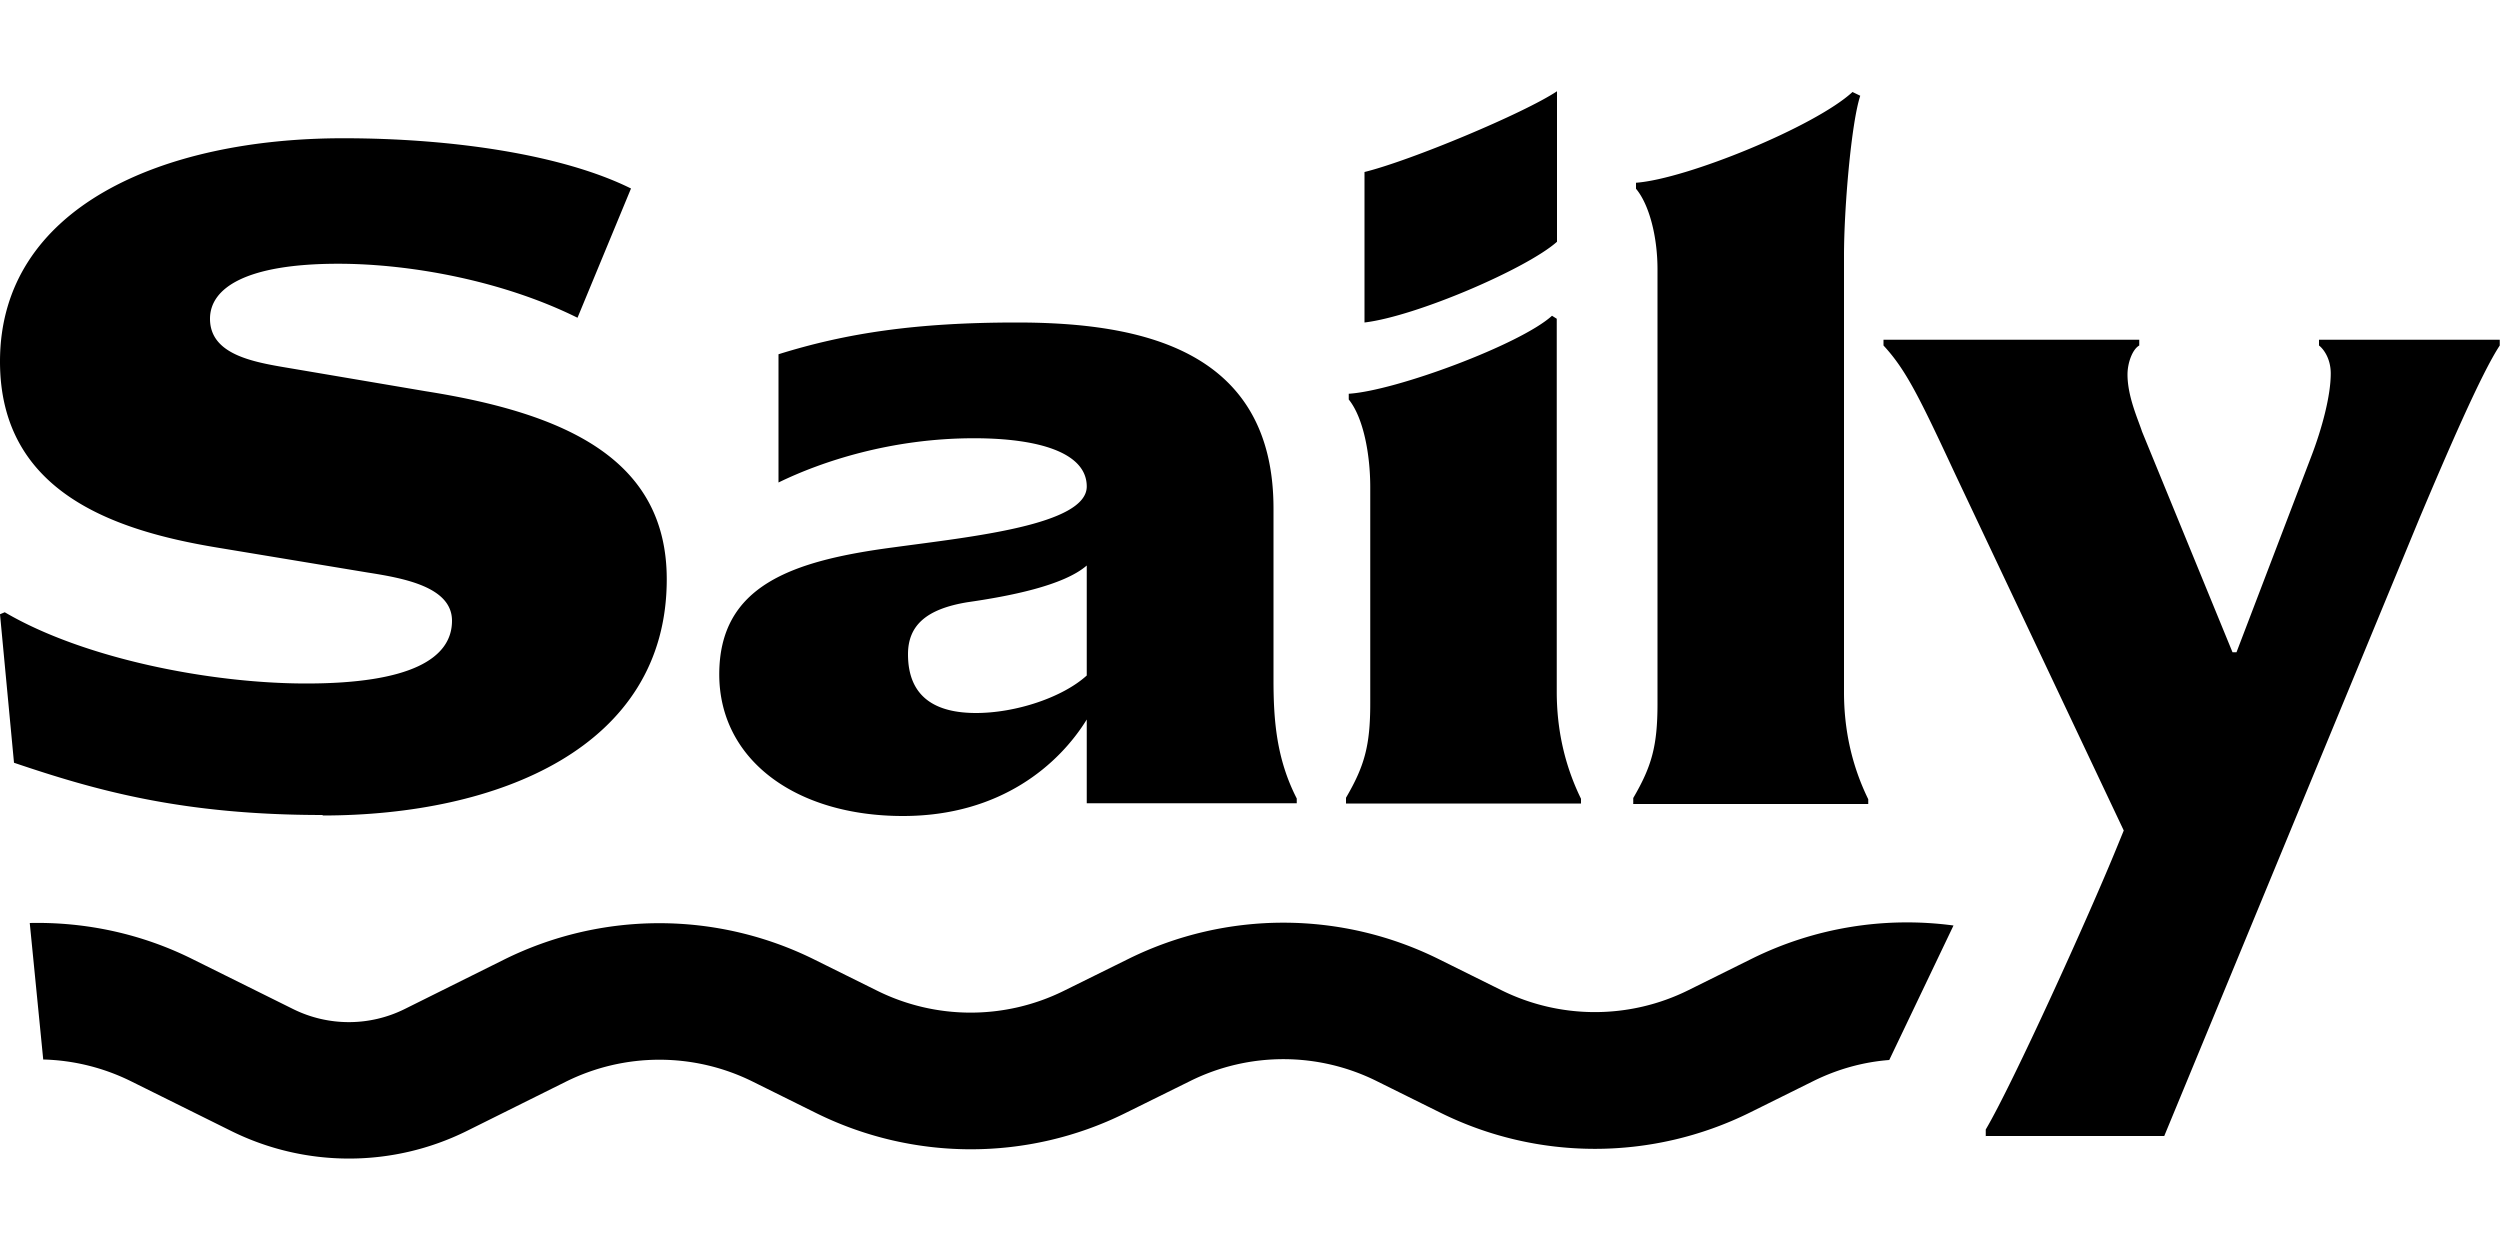
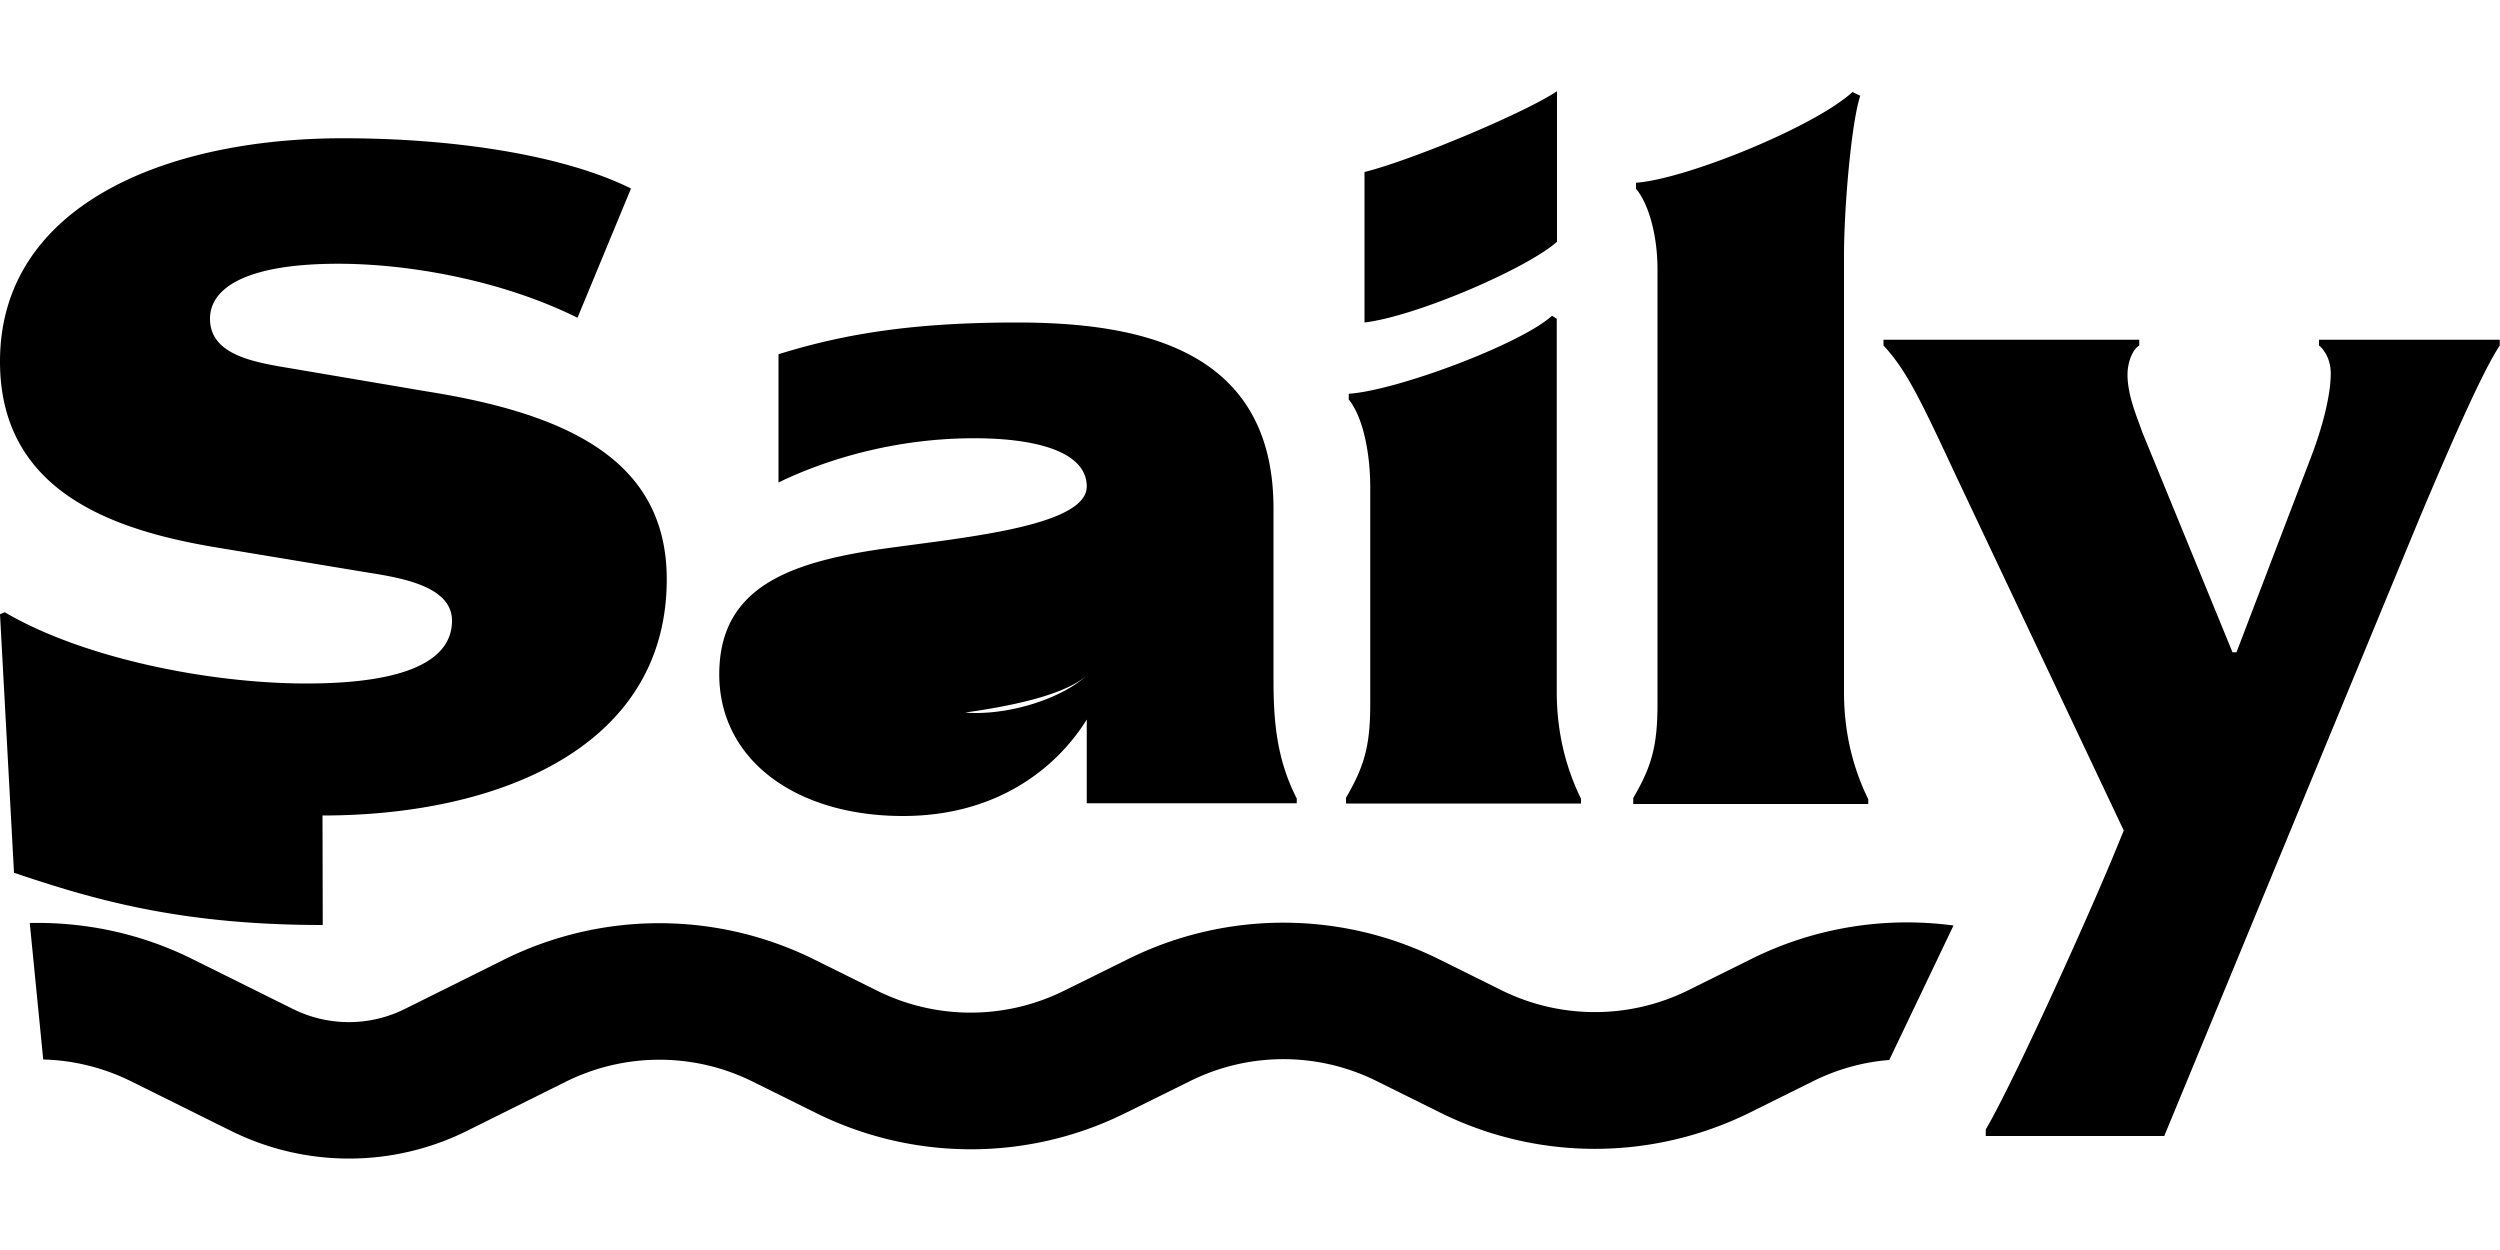
<svg xmlns="http://www.w3.org/2000/svg" viewBox="0 -3.65 100 50">
-   <path d="M1.73 38.73c1.22.03 2.42.33 3.51.87l4.01 1.99c2.97 1.47 6.45 1.47 9.42 0l3.96-1.97a8.4 8.4 0 0 1 7.49 0l2.5 1.24c3.9 1.94 8.48 1.95 12.38.02l2.63-1.3a8.38 8.38 0 0 1 7.45.02l2.5 1.24c3.91 1.95 8.5 1.95 12.42.01l2.54-1.26c.95-.47 1.98-.76 3.03-.84l2.57-5.38c-2.76-.37-5.57.09-8.07 1.33l-2.54 1.26a8.42 8.42 0 0 1-7.47 0l-2.5-1.24a13.98 13.98 0 0 0-12.39-.03l-2.63 1.3a8.41 8.41 0 0 1-7.45-.01l-2.5-1.24a13.96 13.96 0 0 0-12.44 0l-3.96 1.97c-1.41.7-3.06.7-4.47 0l-4.01-1.99c-2.02-1.01-4.26-1.5-6.52-1.45l.54 5.47Zm77.7 3.07v-.27c1.09-1.85 4.12-8.53 5.25-11.3l.27-.66-6.73-14.23c-1.44-3.09-1.98-4.2-2.88-5.17v-.23h10.23v.23c-.27.15-.47.69-.47 1.16 0 .89.43 1.81.58 2.28l3.62 8.83h.16l2.99-7.83c.43-1.12.78-2.43.78-3.32 0-.62-.31-1-.47-1.12v-.23h7.23v.23c-.74 1.12-2.1 4.28-3.19 6.86L86.57 41.79h-7.15Zm-14.1-13.3v-.23c.74-1.27.97-2.08.97-3.78V7.13c0-1.34-.34-2.61-.86-3.23v-.24c2.03-.15 7.16-2.25 8.66-3.63l.31.15c-.36 1.09-.65 4.5-.65 6.39v17.47c0 1.5.31 2.93.97 4.28v.19h-9.41Zm-11.49-.01v-.23c.74-1.27.97-2.08.97-3.78v-8.64c0-1.31-.27-2.78-.86-3.51v-.23c1.89-.12 6.88-1.98 8.13-3.12l.19.12v14.92c0 1.5.31 2.93.97 4.28v.19h-9.41Zm8.44-22.47c-1.2 1.07-5.62 2.98-7.7 3.23V3.23c1.86-.46 6.38-2.35 7.7-3.23zM28.77 23.33c0-3.55 2.88-4.55 7-5.09 3.07-.42 7.7-.89 7.7-2.43 0-1.35-1.91-1.93-4.51-1.93-3.31 0-6.1.93-7.82 1.77v-5.13c2.72-.85 5.52-1.27 9.53-1.27 4.98 0 10.27 1.08 10.27 7.44v6.86c0 1.62.12 3.16.93 4.74v.19h-8.4v-3.35c-1.09 1.77-3.42 3.86-7.35 3.86-4.28 0-7.35-2.24-7.35-5.67Zm7.55-.81c0 1.74 1.13 2.35 2.72 2.35s3.46-.62 4.43-1.5v-4.4c-.93.81-3.11 1.23-4.78 1.47-1.63.27-2.37.92-2.37 2.08m-23.41 6.43c-5.6 0-9.04-.97-12.35-2.09L0 20.92l.19-.08c3.15 1.85 8.21 2.85 12.06 2.85 4.16 0 5.83-1 5.83-2.51 0-1.35-1.91-1.7-3.38-1.93l-6.03-1C4.51 17.56 0 16.01 0 10.81c0-6.19 6.53-8.93 13.73-8.93 4.39 0 8.79.66 11.51 2.01L23.1 9.06c-2.96-1.47-6.65-2.16-9.57-2.16-3.69 0-5.13.97-5.13 2.2 0 1.43 1.71 1.73 3.15 1.97l5.48.93c5.64.89 9.64 2.74 9.64 7.52 0 6.75-6.77 9.45-13.77 9.45Z" />
+   <path d="M1.73 38.73c1.22.03 2.42.33 3.51.87l4.01 1.99c2.97 1.47 6.45 1.47 9.42 0l3.96-1.97a8.4 8.4 0 0 1 7.49 0l2.5 1.24c3.9 1.94 8.48 1.95 12.38.02l2.63-1.3a8.38 8.38 0 0 1 7.45.02l2.5 1.24c3.91 1.95 8.5 1.95 12.42.01l2.54-1.26c.95-.47 1.98-.76 3.03-.84l2.57-5.38c-2.76-.37-5.57.09-8.07 1.33l-2.54 1.26a8.42 8.42 0 0 1-7.47 0l-2.5-1.24a13.98 13.98 0 0 0-12.39-.03l-2.63 1.3a8.41 8.41 0 0 1-7.45-.01l-2.5-1.24a13.96 13.96 0 0 0-12.44 0l-3.96 1.97c-1.41.7-3.06.7-4.47 0l-4.01-1.99c-2.02-1.01-4.26-1.5-6.52-1.45l.54 5.47Zm77.7 3.07v-.27c1.09-1.85 4.12-8.53 5.25-11.3l.27-.66-6.73-14.23c-1.44-3.09-1.98-4.2-2.88-5.17v-.23h10.23v.23c-.27.15-.47.69-.47 1.16 0 .89.43 1.81.58 2.28l3.62 8.83h.16l2.99-7.83c.43-1.12.78-2.43.78-3.32 0-.62-.31-1-.47-1.12v-.23h7.23v.23c-.74 1.12-2.1 4.28-3.19 6.86L86.57 41.79h-7.15Zm-14.1-13.3v-.23c.74-1.27.97-2.08.97-3.78V7.13c0-1.34-.34-2.61-.86-3.23v-.24c2.03-.15 7.16-2.25 8.66-3.63l.31.15c-.36 1.09-.65 4.5-.65 6.39v17.47c0 1.5.31 2.93.97 4.28v.19h-9.41Zm-11.49-.01v-.23c.74-1.27.97-2.08.97-3.78v-8.64c0-1.31-.27-2.78-.86-3.51v-.23c1.89-.12 6.88-1.98 8.13-3.12l.19.12v14.92c0 1.5.31 2.93.97 4.28v.19h-9.41Zm8.44-22.47c-1.2 1.07-5.62 2.98-7.7 3.23V3.23c1.86-.46 6.38-2.35 7.7-3.23zM28.77 23.33c0-3.55 2.88-4.55 7-5.09 3.07-.42 7.7-.89 7.7-2.43 0-1.35-1.91-1.93-4.51-1.93-3.31 0-6.1.93-7.82 1.77v-5.13c2.72-.85 5.52-1.27 9.53-1.27 4.98 0 10.27 1.08 10.27 7.44v6.86c0 1.62.12 3.16.93 4.74v.19h-8.4v-3.35c-1.09 1.77-3.42 3.86-7.35 3.86-4.28 0-7.35-2.24-7.35-5.67Zm7.55-.81c0 1.74 1.13 2.35 2.72 2.35s3.46-.62 4.43-1.5c-.93.81-3.11 1.23-4.78 1.47-1.63.27-2.37.92-2.37 2.08m-23.41 6.43c-5.6 0-9.04-.97-12.35-2.09L0 20.92l.19-.08c3.15 1.85 8.21 2.85 12.06 2.85 4.16 0 5.83-1 5.83-2.51 0-1.35-1.91-1.7-3.38-1.93l-6.03-1C4.51 17.56 0 16.01 0 10.81c0-6.19 6.53-8.93 13.73-8.93 4.39 0 8.79.66 11.51 2.01L23.1 9.06c-2.96-1.47-6.65-2.16-9.57-2.16-3.69 0-5.13.97-5.13 2.2 0 1.43 1.71 1.73 3.15 1.97l5.48.93c5.64.89 9.64 2.74 9.64 7.52 0 6.75-6.77 9.45-13.77 9.45Z" />
</svg>